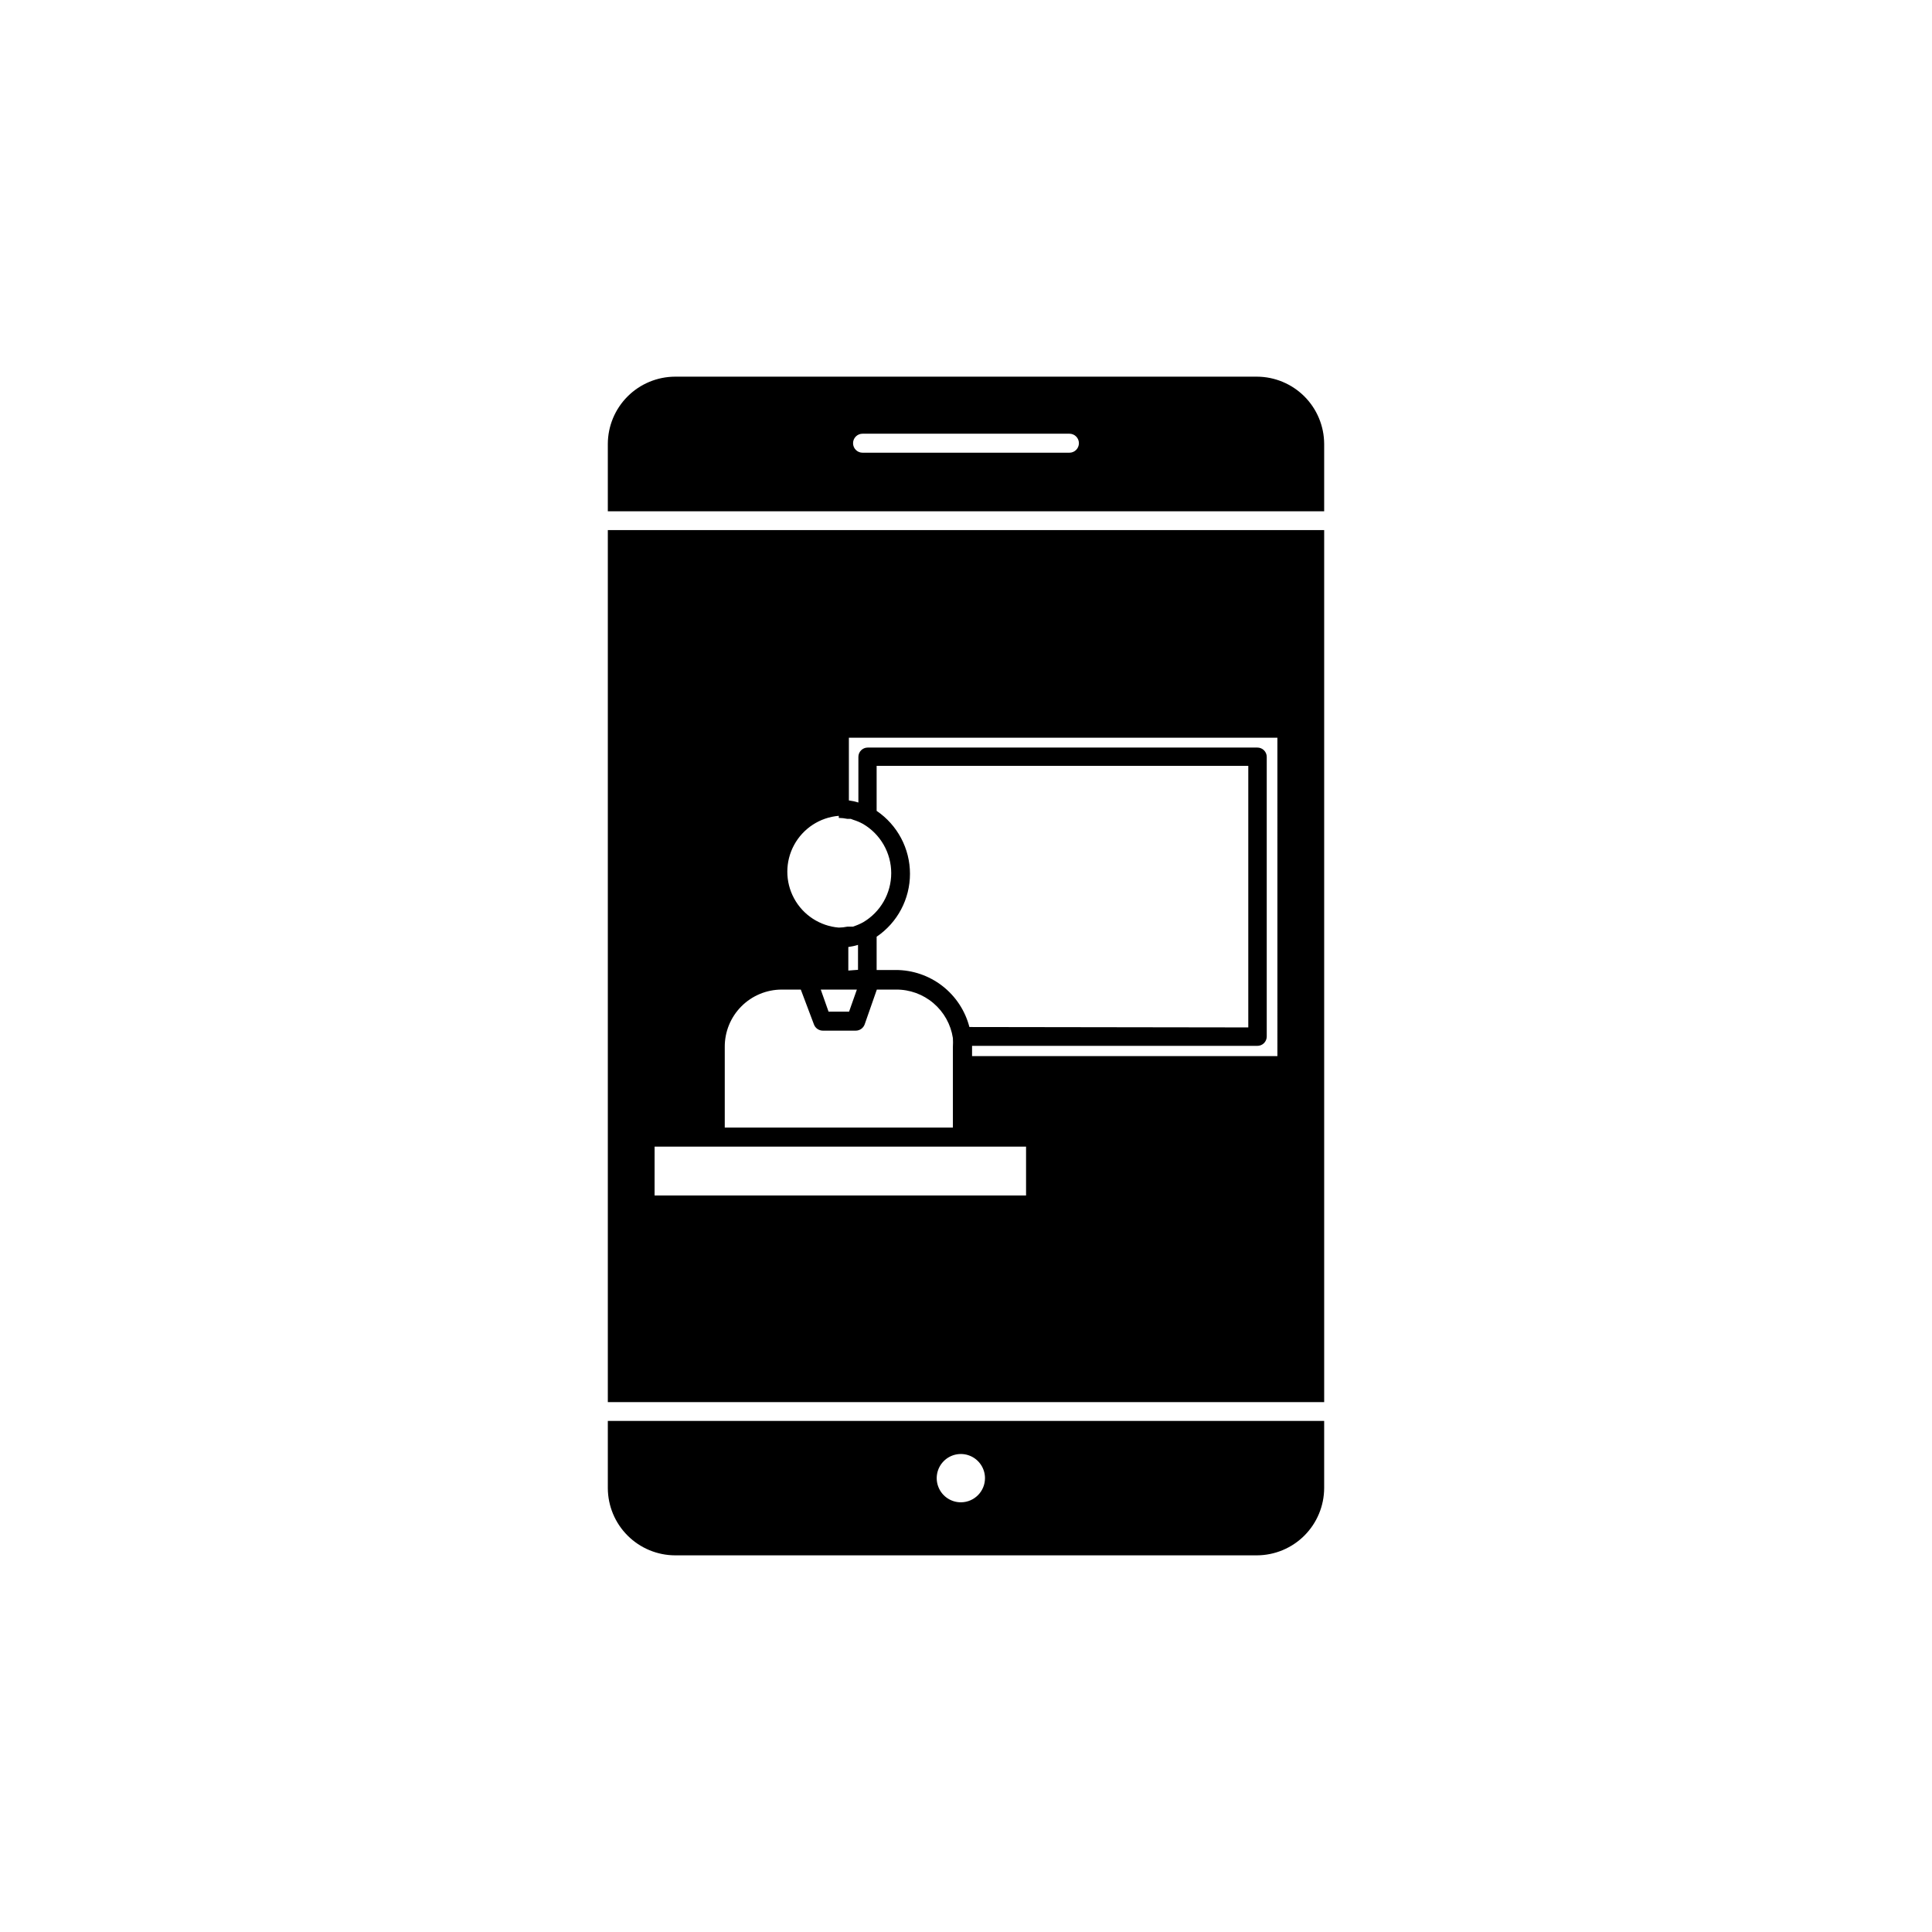
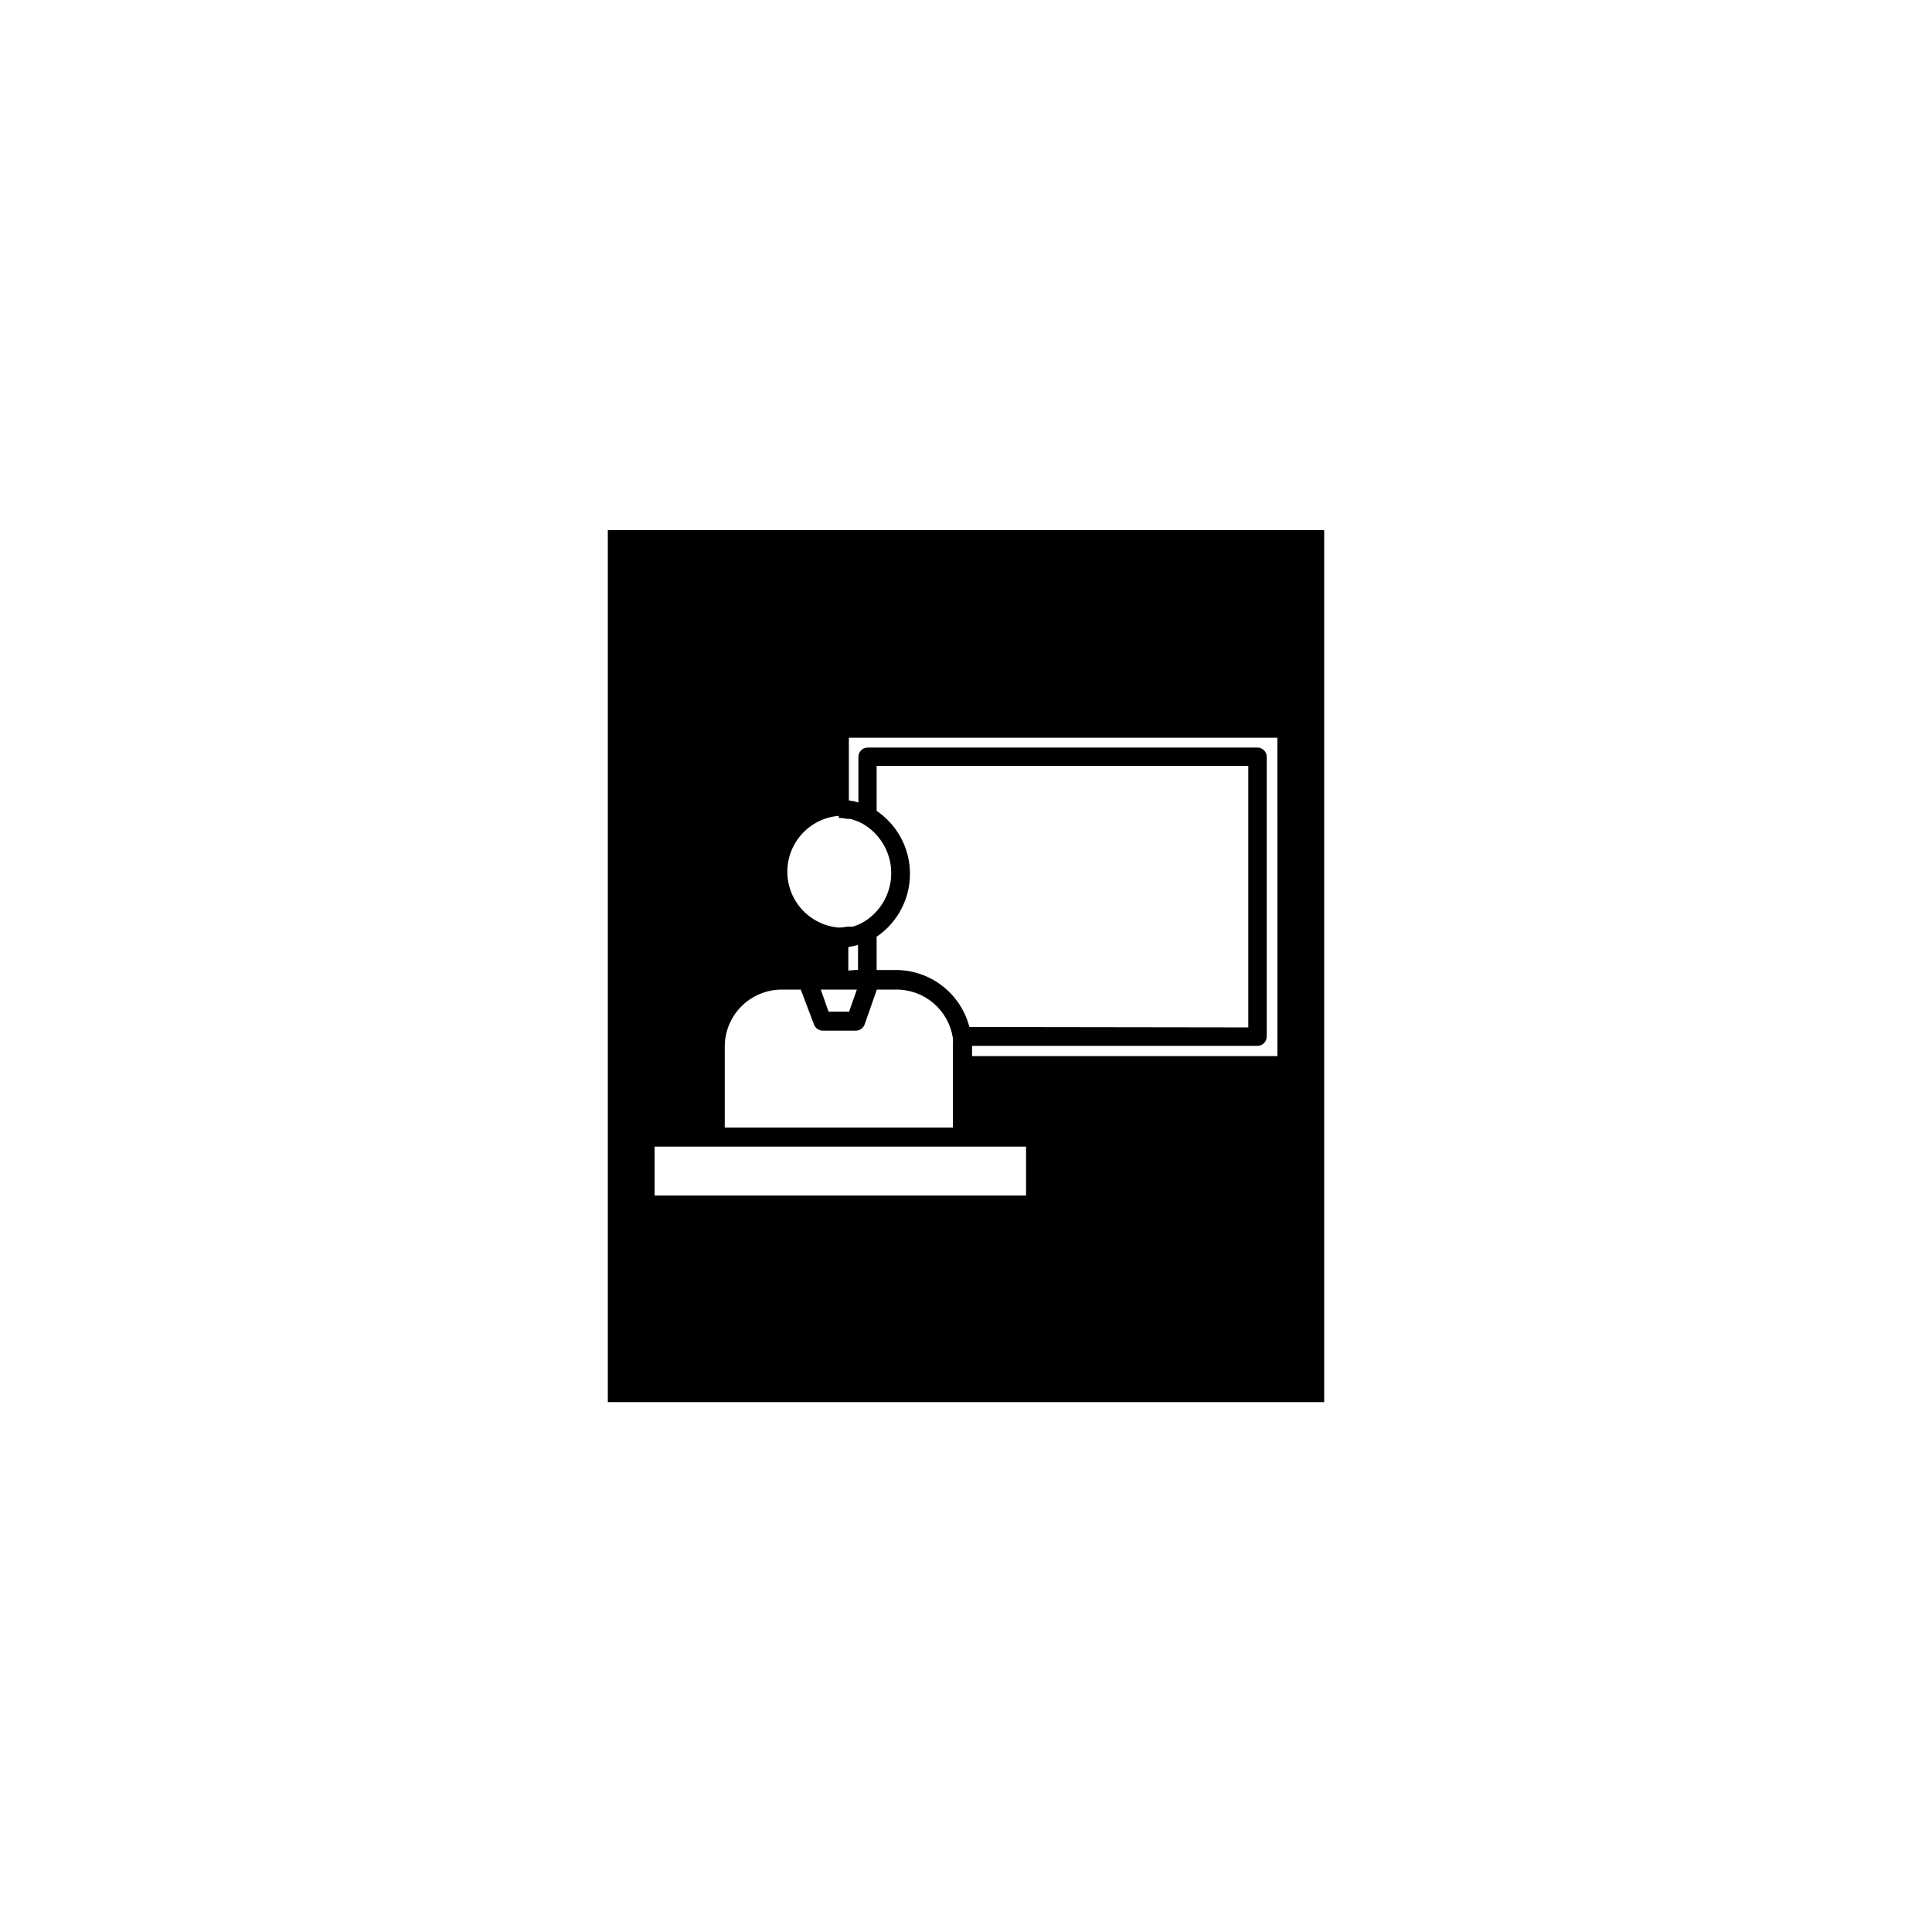
<svg xmlns="http://www.w3.org/2000/svg" fill="#000000" width="800px" height="800px" version="1.1" viewBox="144 144 512 512">
  <g>
-     <path d="m305.08 520.56v17.836c0.023 4.719 1.914 9.234 5.254 12.562 3.34 3.332 7.863 5.211 12.578 5.223h154.17c4.727-0.012 9.254-1.898 12.598-5.238 3.34-3.344 5.223-7.871 5.238-12.598v-17.785zm93.656 21.562v0.004c-2.598 0.039-4.961-1.492-5.981-3.883-1.023-2.387-0.5-5.152 1.32-7.004 1.82-1.852 4.582-2.418 6.984-1.434 2.402 0.984 3.973 3.324 3.973 5.922 0 3.492-2.801 6.34-6.297 6.398z" />
    <path d="m305.08 463.28v52.297h189.84v-231.1h-189.84zm12.395-15.418h98.441v12.949h-98.445zm48.82-87.109h-0.004c0.762 0.012 1.523 0.094 2.269 0.254h0.906l0.656 0.25h-0.004c0.914 0.277 1.789 0.648 2.621 1.109 4.613 2.719 7.445 7.672 7.445 13.023 0 5.356-2.832 10.309-7.445 13.023-0.867 0.473-1.777 0.859-2.719 1.16h-1.461c-0.746 0.156-1.508 0.242-2.269 0.25-5-0.41-9.457-3.32-11.848-7.734-2.391-4.414-2.391-9.738 0-14.152 2.391-4.414 6.848-7.324 11.848-7.734zm34.613 55.418-0.004 0.004c-1.121-4.332-3.648-8.168-7.188-10.906-3.539-2.734-7.887-4.219-12.359-4.211h-5.039v-8.816c5.527-3.75 8.836-9.996 8.836-16.676s-3.309-12.926-8.836-16.676v-11.938h98.492v69.324zm81.617 7.707-80.918 0.004v-2.719h75.574c0.66 0.012 1.305-0.242 1.777-0.707 0.473-0.465 0.742-1.102 0.742-1.762v-74.113c0-0.664-0.27-1.297-0.742-1.762-0.473-0.465-1.117-0.719-1.777-0.707h-103.23c-1.363 0-2.469 1.105-2.469 2.469v12.094c-0.824-0.262-1.664-0.449-2.519-0.555v-16.625h113.56zm-116.23-17.629h4.785l-2.066 5.844h-5.438l-2.066-5.844zm2.519-5.039v-6.246c0.871-0.113 1.73-0.297 2.57-0.555v6.602zm-17.633 5.039h5.039l3.477 9.219c0.359 0.996 1.305 1.664 2.367 1.664h8.715c1.062 0 2.008-0.668 2.367-1.664l3.223-9.219h5.039c3.648-0.043 7.184 1.234 9.961 3.598 2.777 2.359 4.609 5.644 5.156 9.25 0.047 0.77 0.047 1.547 0 2.316v21.41h-60.457v-21.359c-0.027-4.027 1.551-7.894 4.391-10.754 2.836-2.856 6.695-4.461 10.723-4.461z" />
-     <path d="m477.08 243.82h-154.17c-4.723 0.016-9.254 1.898-12.594 5.238-3.344 3.344-5.227 7.871-5.238 12.598v17.836h189.84v-17.836c-0.016-4.727-1.898-9.254-5.238-12.598-3.344-3.34-7.871-5.223-12.598-5.238zm-49.676 20.152h-54.816c-1.391 0-2.519-1.125-2.519-2.519 0-1.391 1.129-2.516 2.519-2.516h54.816c1.391 0 2.519 1.125 2.519 2.516 0 1.395-1.129 2.519-2.519 2.519z" />
  </g>
</svg>